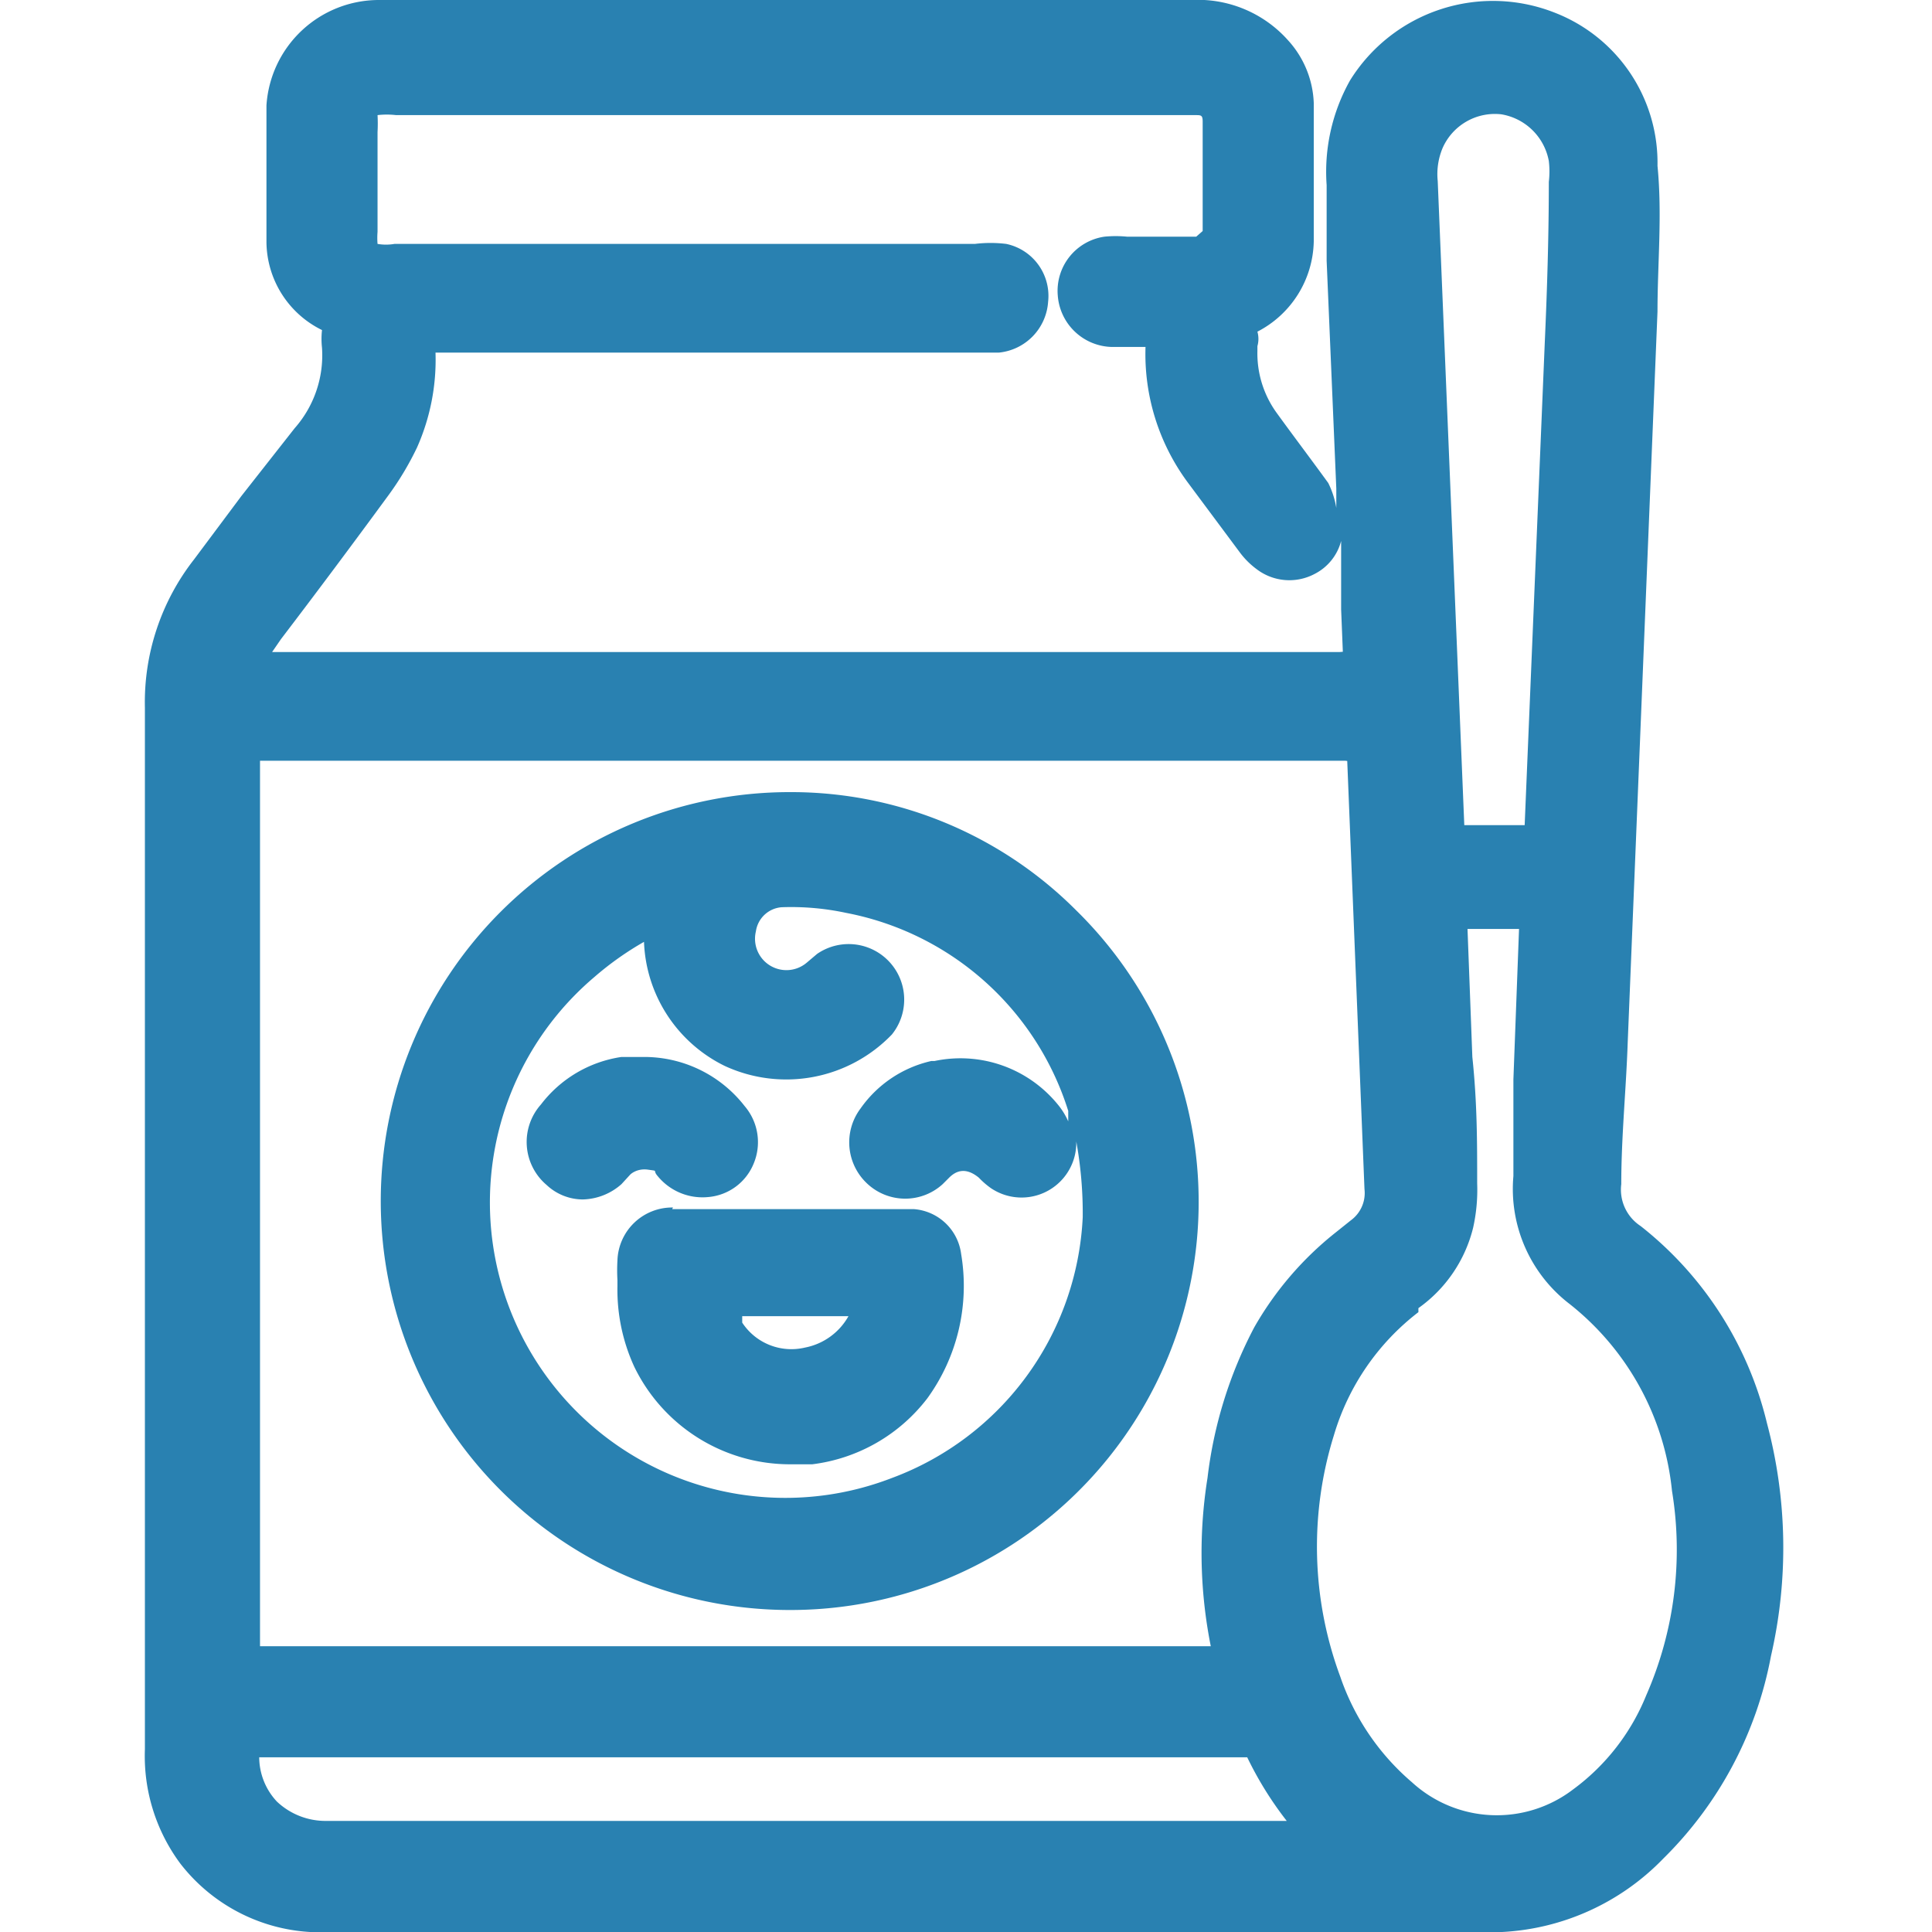
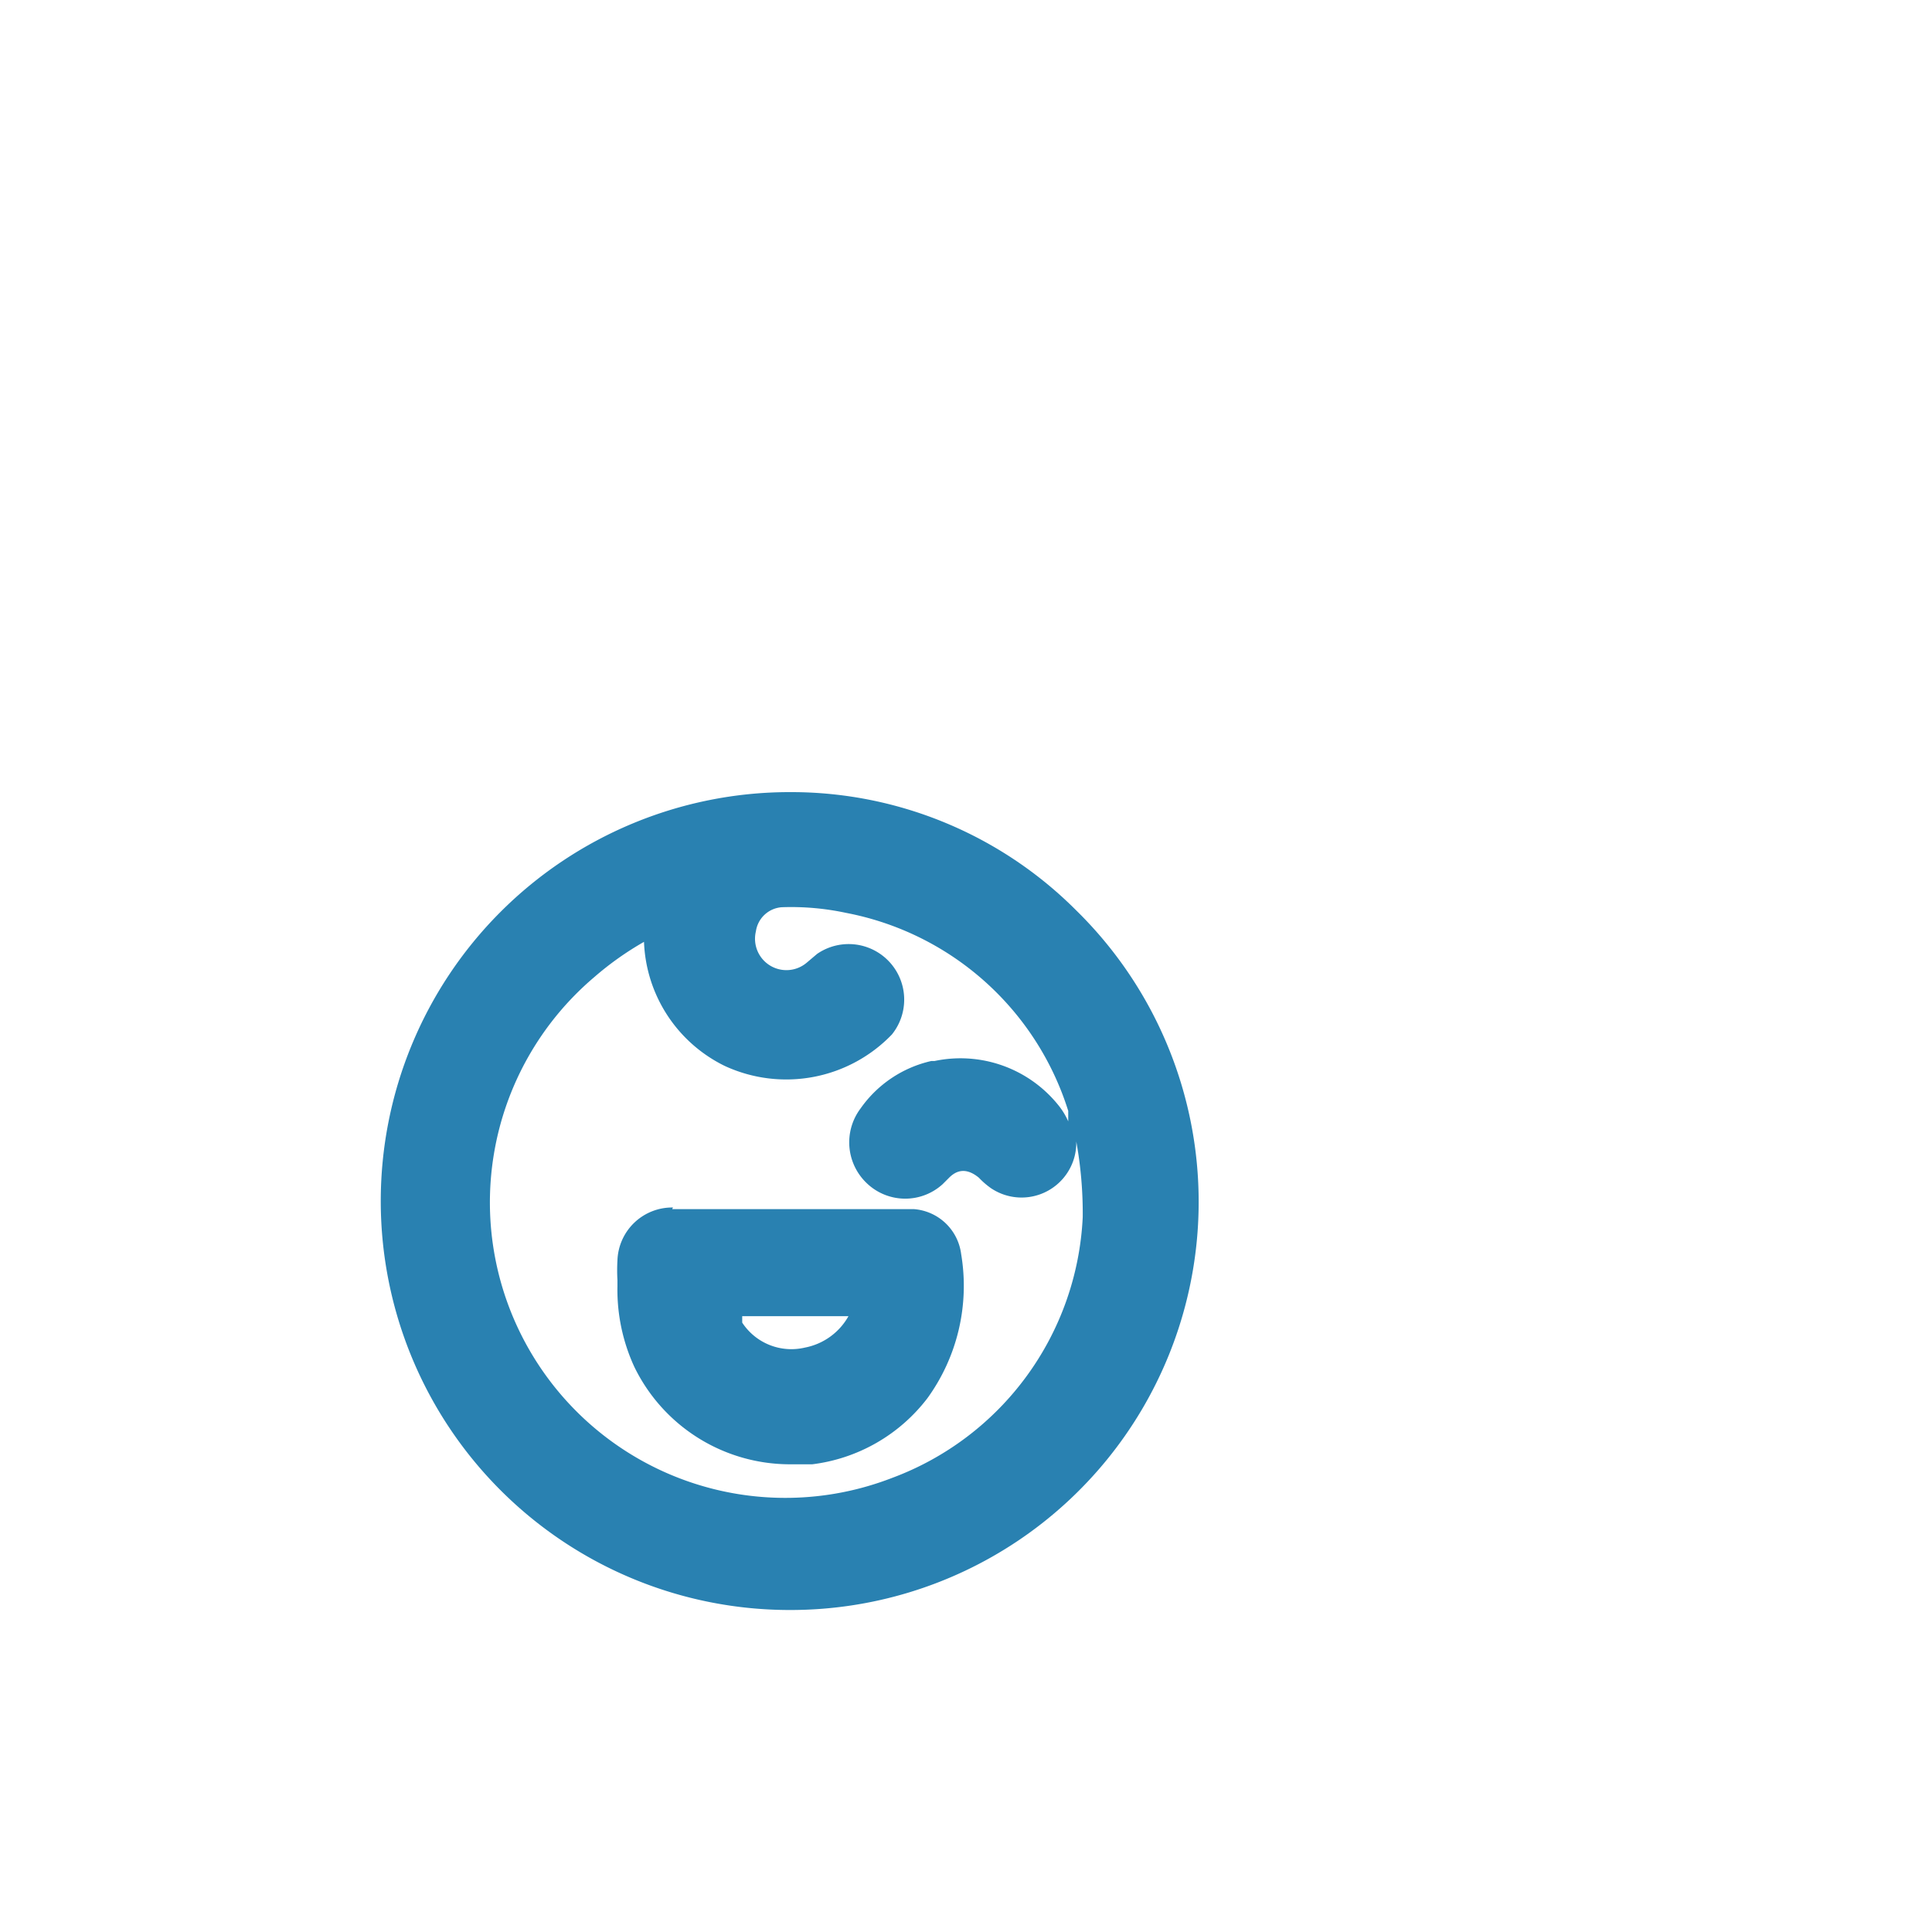
<svg xmlns="http://www.w3.org/2000/svg" id="Слой_1" data-name="Слой 1" width="24" height="24" viewBox="0 0 24 24">
  <defs>
    <style>.cls-1{fill:#2981b1;}</style>
  </defs>
  <title>2751</title>
-   <path class="cls-1" d="M21.95,17.68a4.43,4.43,0,0,0-1.57-2.45.54.54,0,0,1-.24-.52c0-.59.06-1.17.08-1.76l.37-9.08c0-.6.06-1.2,0-1.81A2,2,0,0,0,19.32.16,2.09,2.09,0,0,0,16.77,1a2.32,2.32,0,0,0-.29,1.3l0,.94q.06,1.41.12,2.83v.24A1.08,1.08,0,0,0,16.5,6c-.21-.29-.43-.58-.64-.87a1.26,1.26,0,0,1-.24-.77V4.3a.33.33,0,0,0,0-.18A1.29,1.29,0,0,0,16.32,3c0-.57,0-1.14,0-1.72A1.22,1.22,0,0,0,16,.5a1.5,1.5,0,0,0-1.2-.5H4.71A1.4,1.4,0,0,0,3.31,1.31c0,.57,0,1.14,0,1.7A1.23,1.23,0,0,0,4,4.1a1,1,0,0,0,0,.22,1.37,1.37,0,0,1-.34,1L3,6.16l-.59.79a2.88,2.88,0,0,0-.61,1.84q0,2.36,0,4.72v8.22a2.24,2.24,0,0,0,.44,1.42A2.2,2.2,0,0,0,4.11,24H18.55a.7.7,0,0,0,.64-.7.69.69,0,0,0-.63-.68H4.06a.88.88,0,0,1-.62-.24.81.81,0,0,1-.22-.55H15.79c.08,0,.2,0,.3,0a.7.7,0,0,0,.61-.73.69.69,0,0,0-.67-.65H3.23v-11H16.71a1.12,1.12,0,0,0,.3,0,.68.68,0,0,0,0-1.35,2.09,2.09,0,0,0-.37,0H3.38l.11-.16c.45-.59.89-1.18,1.33-1.78a3.72,3.72,0,0,0,.36-.6,2.68,2.68,0,0,0,.23-1.18h7a.68.68,0,0,0,.61-.63.66.66,0,0,0-.52-.72,1.6,1.6,0,0,0-.39,0H4.9a.62.62,0,0,1-.21,0,.91.91,0,0,1,0-.15V1.64a1.91,1.91,0,0,0,0-.21,1,1,0,0,1,.23,0h9.93c.07,0,.09,0,.09.08,0,.45,0,.91,0,1.36l-.08.07H14a1.43,1.43,0,0,0-.28,0,.68.68,0,0,0-.58.73.69.69,0,0,0,.67.64h.42A2.68,2.68,0,0,0,14.76,6l.64.86a1,1,0,0,0,.21.21.67.67,0,0,0,.72.06.64.64,0,0,0,.33-.41c0,.28,0,.57,0,.85l.29,7.2a.42.42,0,0,1-.17.39l-.2.16a4.08,4.08,0,0,0-1,1.17A5.36,5.36,0,0,0,15,18.36a5.91,5.91,0,0,0,.3,3,4.36,4.36,0,0,0,1.42,2,2.94,2.94,0,0,0,1.8.64h.14a3,3,0,0,0,2-.91A4.76,4.76,0,0,0,22,20.57,6,6,0,0,0,21.95,17.68ZM19.19,4.25l-.25,6h-.75l-.33-8a.84.84,0,0,1,.06-.41.71.71,0,0,1,.73-.42.72.72,0,0,1,.59.58,1.11,1.11,0,0,1,0,.26C19.24,2.91,19.22,3.58,19.19,4.25Zm-1.57,12a1.73,1.73,0,0,0,.68-1,2.16,2.16,0,0,0,.05-.55c0-.52,0-1-.06-1.57l-.06-1.59h.64l-.07,1.87h0v.07c0,.38,0,.76,0,1.13a1.8,1.8,0,0,0,.7,1.59,3.39,3.39,0,0,1,1.27,2.32,4.5,4.5,0,0,1-.32,2.54,2.71,2.71,0,0,1-.91,1.17,1.56,1.56,0,0,1-2-.09,3,3,0,0,1-.89-1.31,4.65,4.65,0,0,1-.08-3A3,3,0,0,1,17.62,16.3Z" />
  <path class="cls-1" d="M9.8,9.84A5.08,5.08,0,0,0,9.82,20h0a5.07,5.07,0,0,0,3.55-8.69A5,5,0,0,0,9.84,9.84Zm1.77,4.5h0Zm0-1.16a1.47,1.47,0,0,0-.88.59.7.7,0,0,0,.09.94.69.69,0,0,0,.93,0l.08-.08c.08-.08.2-.14.37,0a1,1,0,0,0,.15.13.68.68,0,0,0,1.06-.58,5,5,0,0,1,.08.94,3.64,3.64,0,0,1-2.37,3.24,3.67,3.67,0,0,1-3.7-6.22A3.84,3.84,0,0,1,8,11.7a1.79,1.79,0,0,0,1,1.54,1.82,1.82,0,0,0,2.08-.39.69.69,0,0,0-.93-1l-.13.11a.39.39,0,0,1-.63-.39.35.35,0,0,1,.32-.3,3.26,3.26,0,0,1,.8.07,3.6,3.6,0,0,1,2.76,2.46l0,.13a.89.89,0,0,0-.13-.21A1.56,1.56,0,0,0,11.61,13.18Z" />
  <path class="cls-1" d="M8.36,15a.68.68,0,0,0-.69.66,2.11,2.11,0,0,0,0,.24v.08a2.29,2.29,0,0,0,.21,1,2.15,2.15,0,0,0,1.93,1.21l.28,0a2.13,2.13,0,0,0,1.43-.82,2.38,2.38,0,0,0,.42-1.79.64.64,0,0,0-.59-.56h-3ZM10,16.74a.73.73,0,0,1-.78-.31l0-.08h1.32A.79.79,0,0,1,10,16.74Z" />
-   <path class="cls-1" d="M7.83,14.59s.08-.08.22-.06.05,0,.12.08a.72.72,0,0,0,.63.26.67.67,0,0,0,.56-.41.69.69,0,0,0-.11-.72A1.58,1.58,0,0,0,8,13.13H7.91l-.19,0a1.54,1.54,0,0,0-1,.59.7.7,0,0,0,.07,1,.66.66,0,0,0,.45.18.75.75,0,0,0,.48-.19Z" />
</svg>